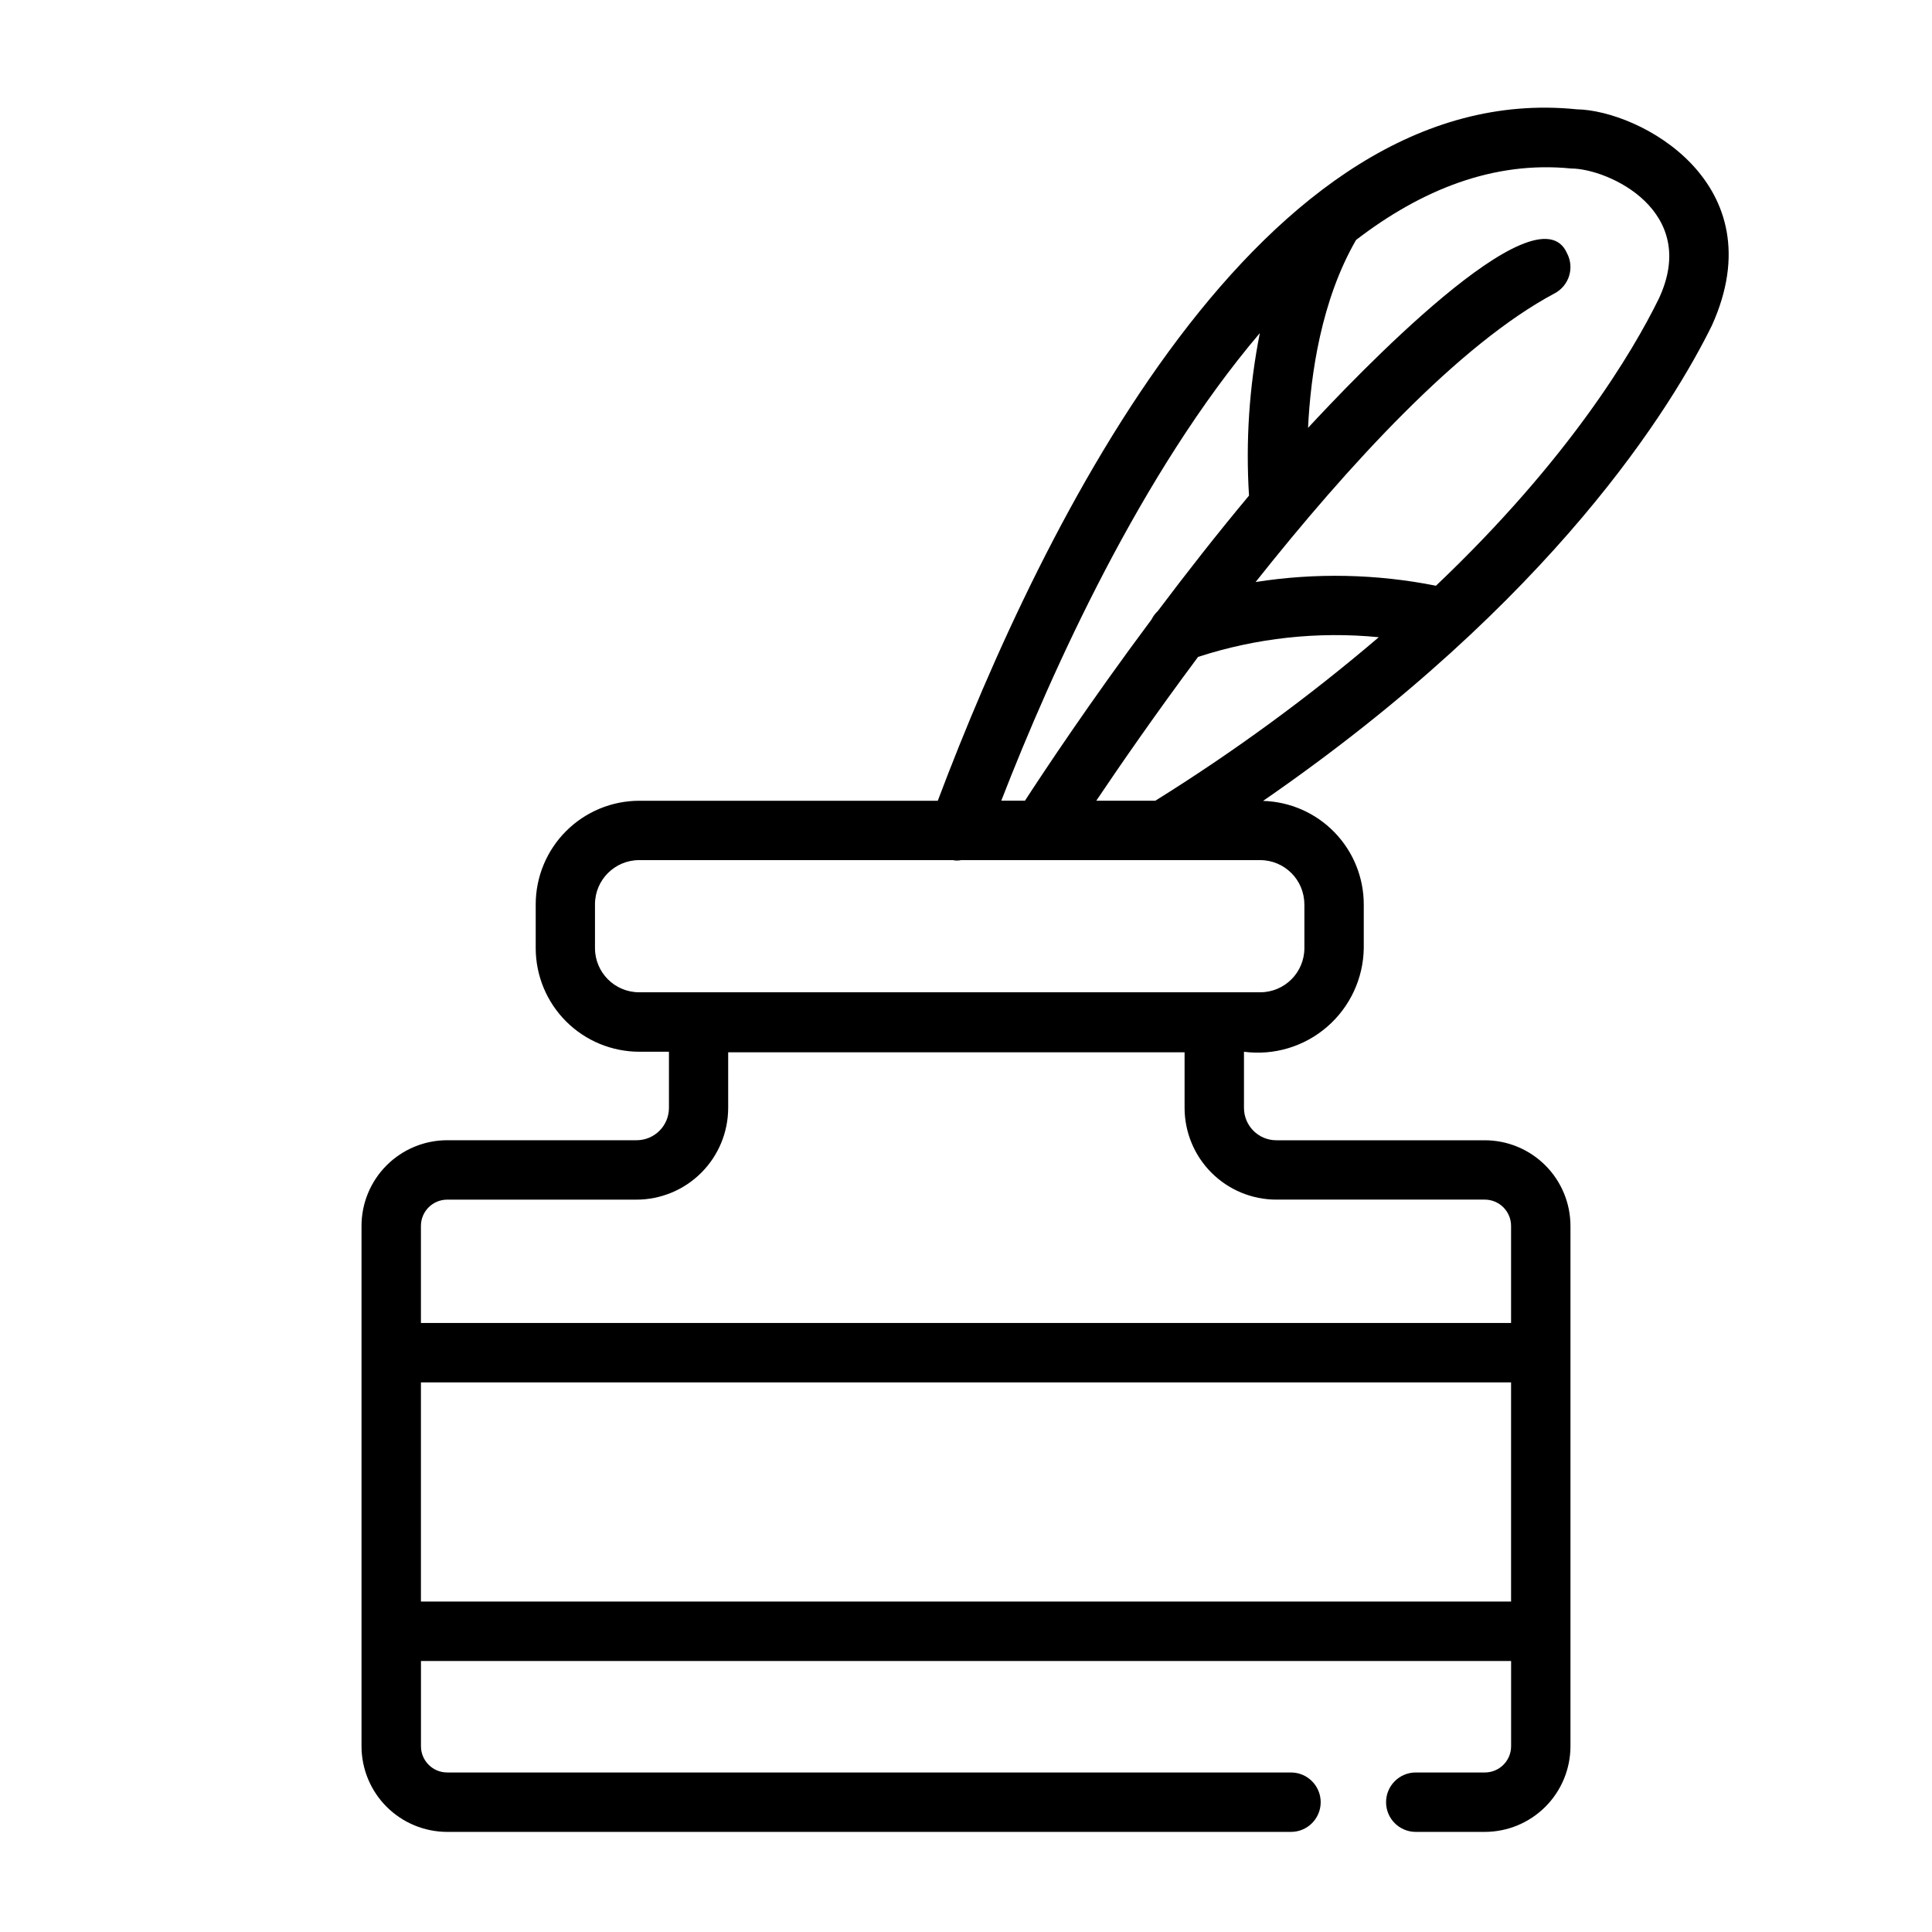
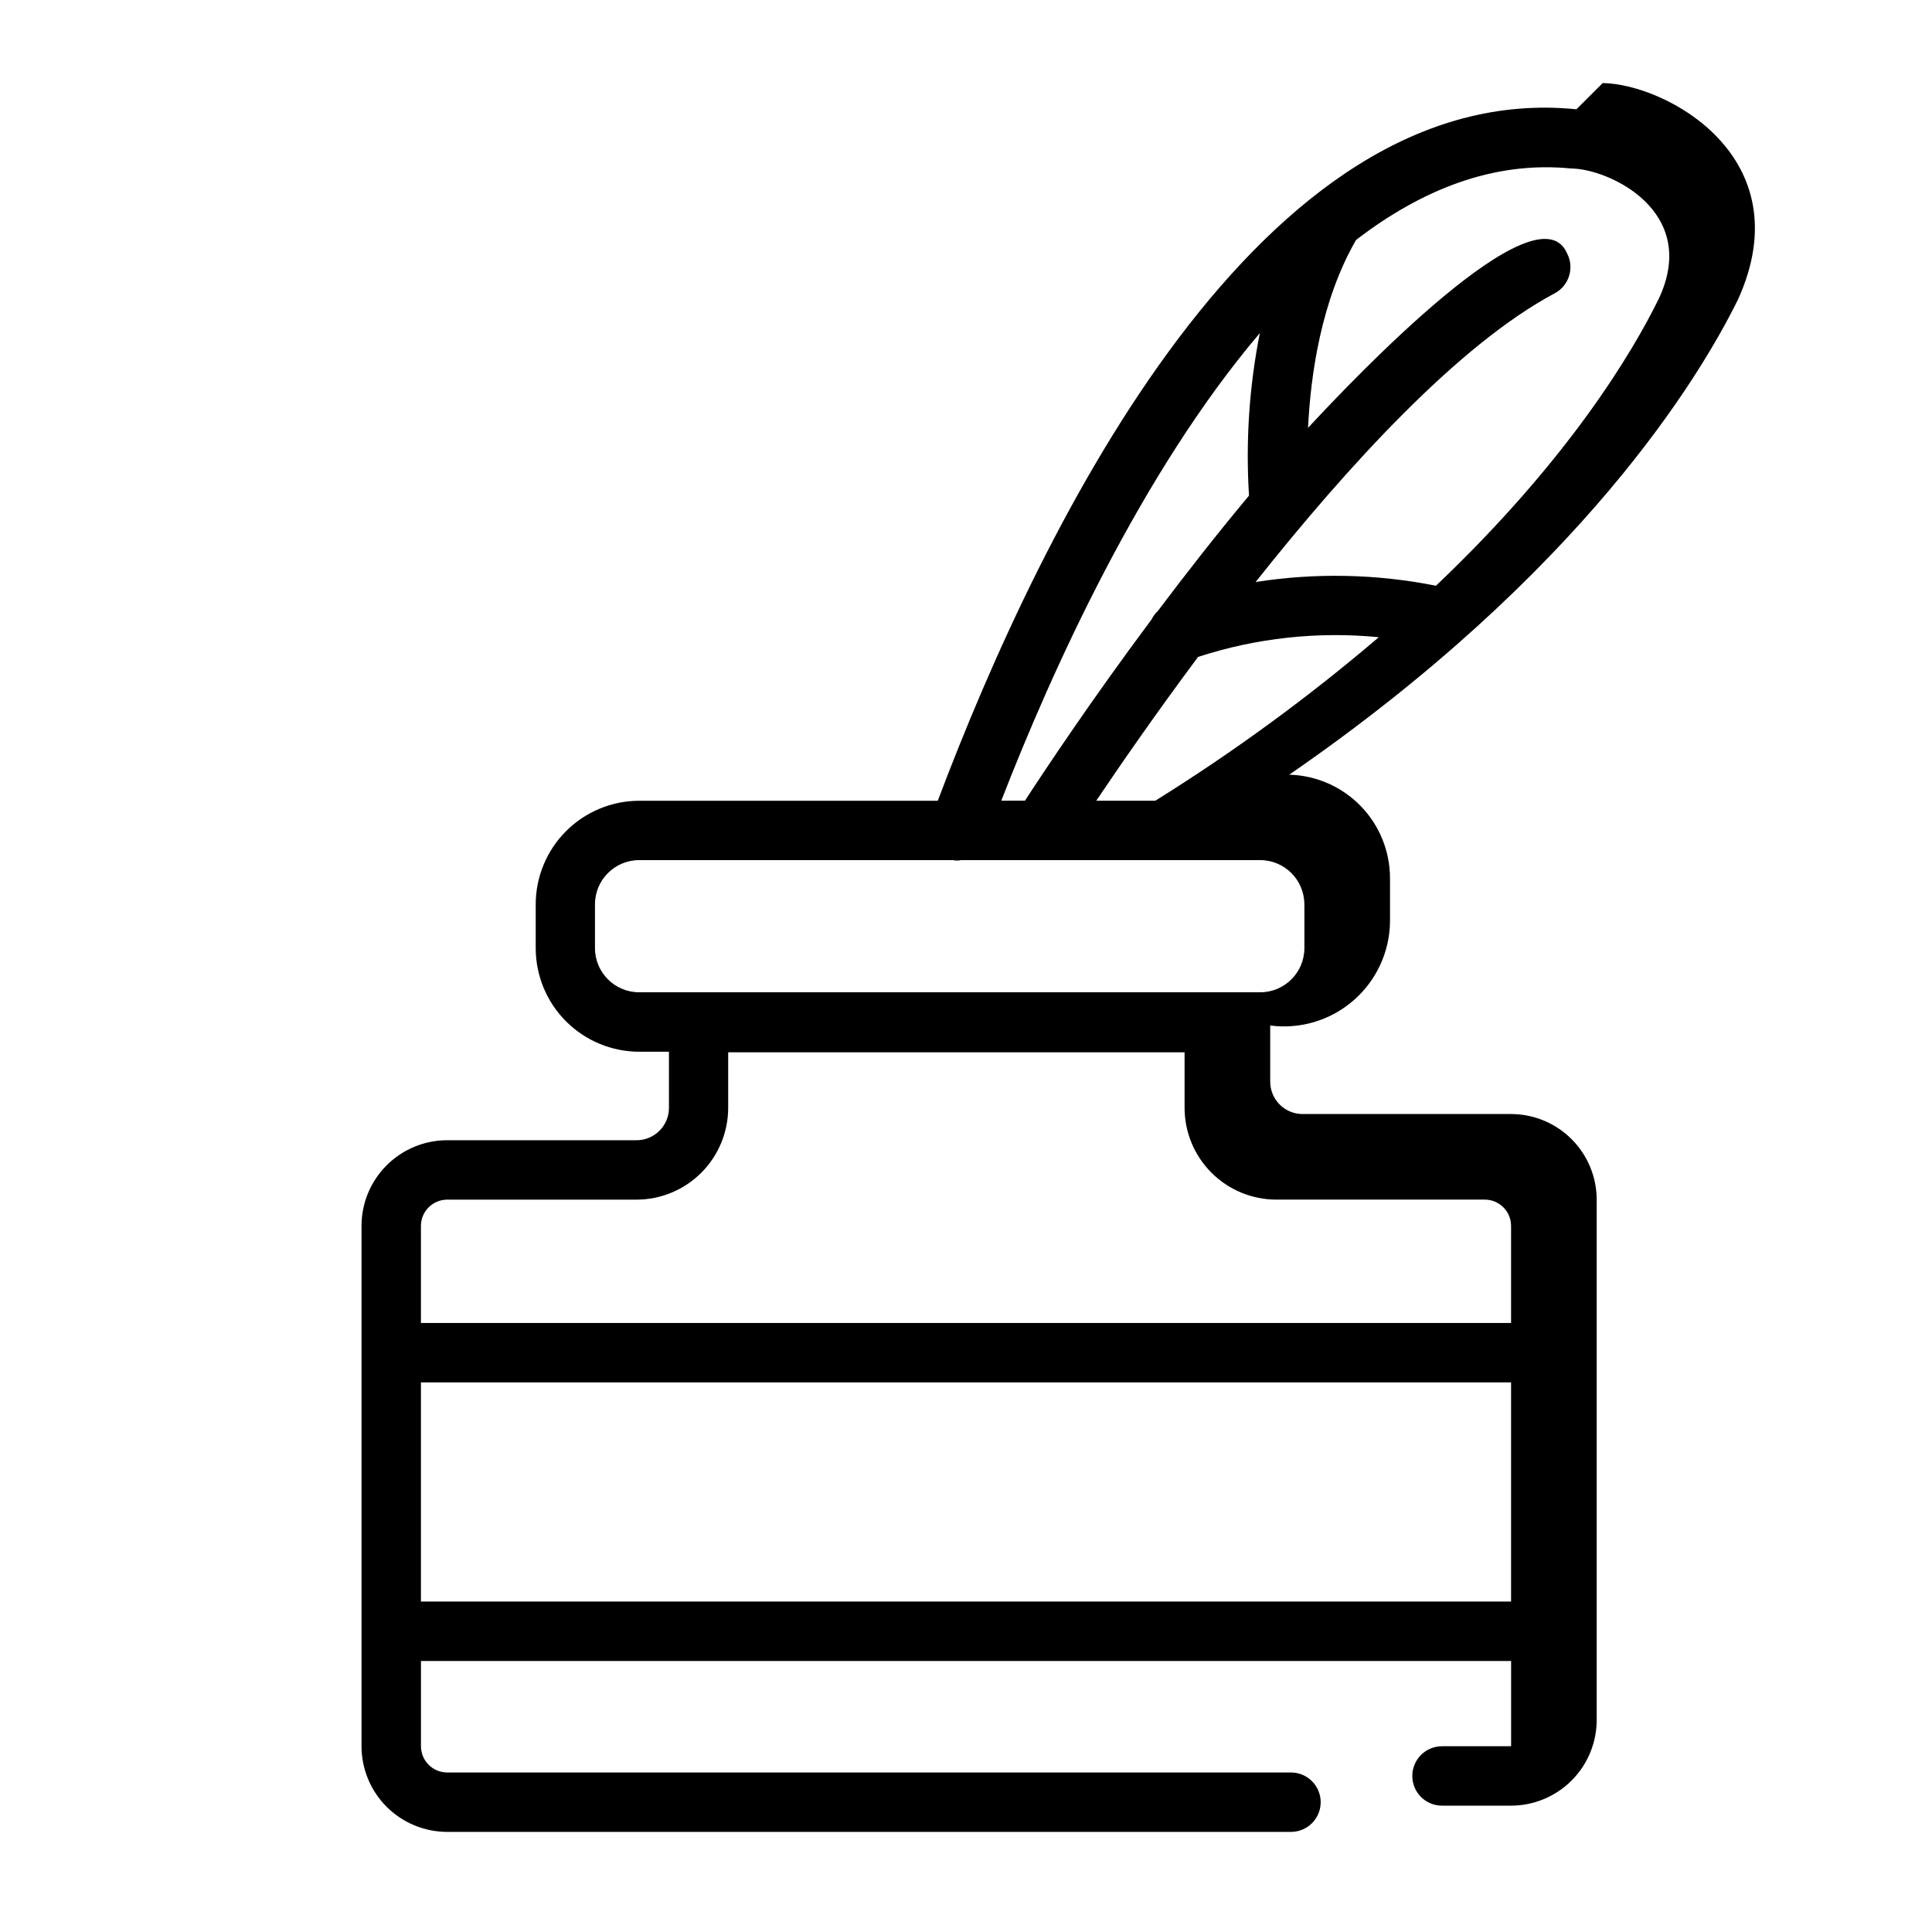
<svg xmlns="http://www.w3.org/2000/svg" fill="#000000" width="800px" height="800px" version="1.1" viewBox="144 144 512 512">
-   <path d="m561.77 172.96c-83.336-8.391-141.13 108.74-169.25 183.25h-79.113c-7.273 0.008-14.25 2.902-19.395 8.047-5.141 5.144-8.035 12.121-8.043 19.395v11.625c0.008 7.277 2.898 14.254 8.043 19.398s12.121 8.035 19.395 8.047h7.871v14.883-0.004c-0.004 4.731-3.836 8.566-8.566 8.57h-50.203c-6.019 0.004-11.793 2.398-16.051 6.656-4.258 4.258-6.652 10.031-6.652 16.055v137.89c0.004 6.019 2.398 11.789 6.652 16.043 4.258 4.254 10.027 6.648 16.043 6.656h223.62c4.348 0 7.875-3.523 7.875-7.871s-3.527-7.875-7.875-7.875h-223.61c-3.836-0.004-6.949-3.113-6.953-6.953v-22.59h288.9v22.59c-0.004 3.84-3.113 6.949-6.953 6.953h-18.312c-4.348 0-7.871 3.527-7.871 7.875s3.523 7.871 7.871 7.871h18.297c6.016-0.008 11.789-2.402 16.043-6.656s6.648-10.023 6.656-16.043v-137.89c-0.008-6.019-2.402-11.789-6.656-16.043-4.254-4.258-10.027-6.648-16.043-6.656h-55.25c-4.734-0.004-8.57-3.836-8.574-8.57v-14.887c7.949 1.043 15.965-1.359 22.027-6.606 6.066-5.242 9.602-12.824 9.719-20.844v-11.625c-0.012-7.141-2.805-13.996-7.789-19.113-4.984-5.117-11.762-8.09-18.902-8.289 77.316-53.348 108.68-105.12 118.96-126.02 16.996-37.652-19.164-57.031-35.91-57.262zm-306.22 395.47v-58.086h288.9v58.082zm226.69-106.52h55.25c1.848 0 3.617 0.734 4.922 2.043 1.305 1.305 2.039 3.074 2.039 4.922v25.73h-288.9v-25.73c0.004-3.84 3.117-6.949 6.953-6.957h50.16c6.445-0.004 12.625-2.57 17.184-7.129 4.555-4.555 7.121-10.734 7.129-17.184v-14.738h120.95v14.734-0.004c0.008 6.449 2.57 12.629 7.129 17.188 4.559 4.559 10.738 7.121 17.188 7.125zm-47.715-105.71c6.188-9.207 15.605-22.852 26.977-38.113h0.004c15.43-5.023 31.734-6.801 47.887-5.219-18.633 15.898-38.43 30.383-59.223 43.332zm43.344-123.93c-2.809 14.172-3.773 28.652-2.867 43.07-8.613 10.316-16.75 20.734-24.156 30.578-0.691 0.641-1.262 1.406-1.68 2.254-16.246 21.777-28.551 40.34-33.539 48.02h-6.277c13.441-34.586 37.059-86.879 68.52-123.92zm11.809 151.37v11.625c-0.008 6.457-5.238 11.691-11.695 11.699h-164.61c-6.457-0.008-11.688-5.242-11.695-11.699v-11.625c0.008-6.457 5.238-11.688 11.695-11.699h83.156c0.719 0.156 1.461 0.156 2.176 0h79.266c6.457 0.012 11.688 5.242 11.695 11.699zm93.875-160.38c-6.852 13.938-23.684 42.418-59.008 75.965-15.75-3.137-31.93-3.473-47.793-0.984 24.438-30.812 53.922-63.035 79.266-76.512h0.004c3.824-2.043 5.277-6.797 3.25-10.629-7.918-18.004-56.68 33.398-68.625 46.285 0.684-14.102 3.488-33.805 12.723-49.793 17.352-13.332 36.438-20.992 57.012-18.938 9.875 0.043 34.223 11.25 23.172 34.605z" />
+   <path d="m561.77 172.96c-83.336-8.391-141.13 108.74-169.25 183.25h-79.113c-7.273 0.008-14.25 2.902-19.395 8.047-5.141 5.144-8.035 12.121-8.043 19.395v11.625c0.008 7.277 2.898 14.254 8.043 19.398s12.121 8.035 19.395 8.047h7.871v14.883-0.004c-0.004 4.731-3.836 8.566-8.566 8.57h-50.203c-6.019 0.004-11.793 2.398-16.051 6.656-4.258 4.258-6.652 10.031-6.652 16.055v137.89c0.004 6.019 2.398 11.789 6.652 16.043 4.258 4.254 10.027 6.648 16.043 6.656h223.62c4.348 0 7.875-3.523 7.875-7.871s-3.527-7.875-7.875-7.875h-223.61c-3.836-0.004-6.949-3.113-6.953-6.953v-22.59h288.9v22.59h-18.312c-4.348 0-7.871 3.527-7.871 7.875s3.523 7.871 7.871 7.871h18.297c6.016-0.008 11.789-2.402 16.043-6.656s6.648-10.023 6.656-16.043v-137.89c-0.008-6.019-2.402-11.789-6.656-16.043-4.254-4.258-10.027-6.648-16.043-6.656h-55.25c-4.734-0.004-8.57-3.836-8.574-8.57v-14.887c7.949 1.043 15.965-1.359 22.027-6.606 6.066-5.242 9.602-12.824 9.719-20.844v-11.625c-0.012-7.141-2.805-13.996-7.789-19.113-4.984-5.117-11.762-8.09-18.902-8.289 77.316-53.348 108.68-105.12 118.96-126.02 16.996-37.652-19.164-57.031-35.91-57.262zm-306.22 395.47v-58.086h288.9v58.082zm226.69-106.52h55.25c1.848 0 3.617 0.734 4.922 2.043 1.305 1.305 2.039 3.074 2.039 4.922v25.73h-288.9v-25.73c0.004-3.84 3.117-6.949 6.953-6.957h50.16c6.445-0.004 12.625-2.57 17.184-7.129 4.555-4.555 7.121-10.734 7.129-17.184v-14.738h120.95v14.734-0.004c0.008 6.449 2.57 12.629 7.129 17.188 4.559 4.559 10.738 7.121 17.188 7.125zm-47.715-105.71c6.188-9.207 15.605-22.852 26.977-38.113h0.004c15.43-5.023 31.734-6.801 47.887-5.219-18.633 15.898-38.43 30.383-59.223 43.332zm43.344-123.93c-2.809 14.172-3.773 28.652-2.867 43.07-8.613 10.316-16.75 20.734-24.156 30.578-0.691 0.641-1.262 1.406-1.68 2.254-16.246 21.777-28.551 40.34-33.539 48.02h-6.277c13.441-34.586 37.059-86.879 68.52-123.92zm11.809 151.37v11.625c-0.008 6.457-5.238 11.691-11.695 11.699h-164.61c-6.457-0.008-11.688-5.242-11.695-11.699v-11.625c0.008-6.457 5.238-11.688 11.695-11.699h83.156c0.719 0.156 1.461 0.156 2.176 0h79.266c6.457 0.012 11.688 5.242 11.695 11.699zm93.875-160.38c-6.852 13.938-23.684 42.418-59.008 75.965-15.75-3.137-31.93-3.473-47.793-0.984 24.438-30.812 53.922-63.035 79.266-76.512h0.004c3.824-2.043 5.277-6.797 3.25-10.629-7.918-18.004-56.68 33.398-68.625 46.285 0.684-14.102 3.488-33.805 12.723-49.793 17.352-13.332 36.438-20.992 57.012-18.938 9.875 0.043 34.223 11.25 23.172 34.605z" />
</svg>